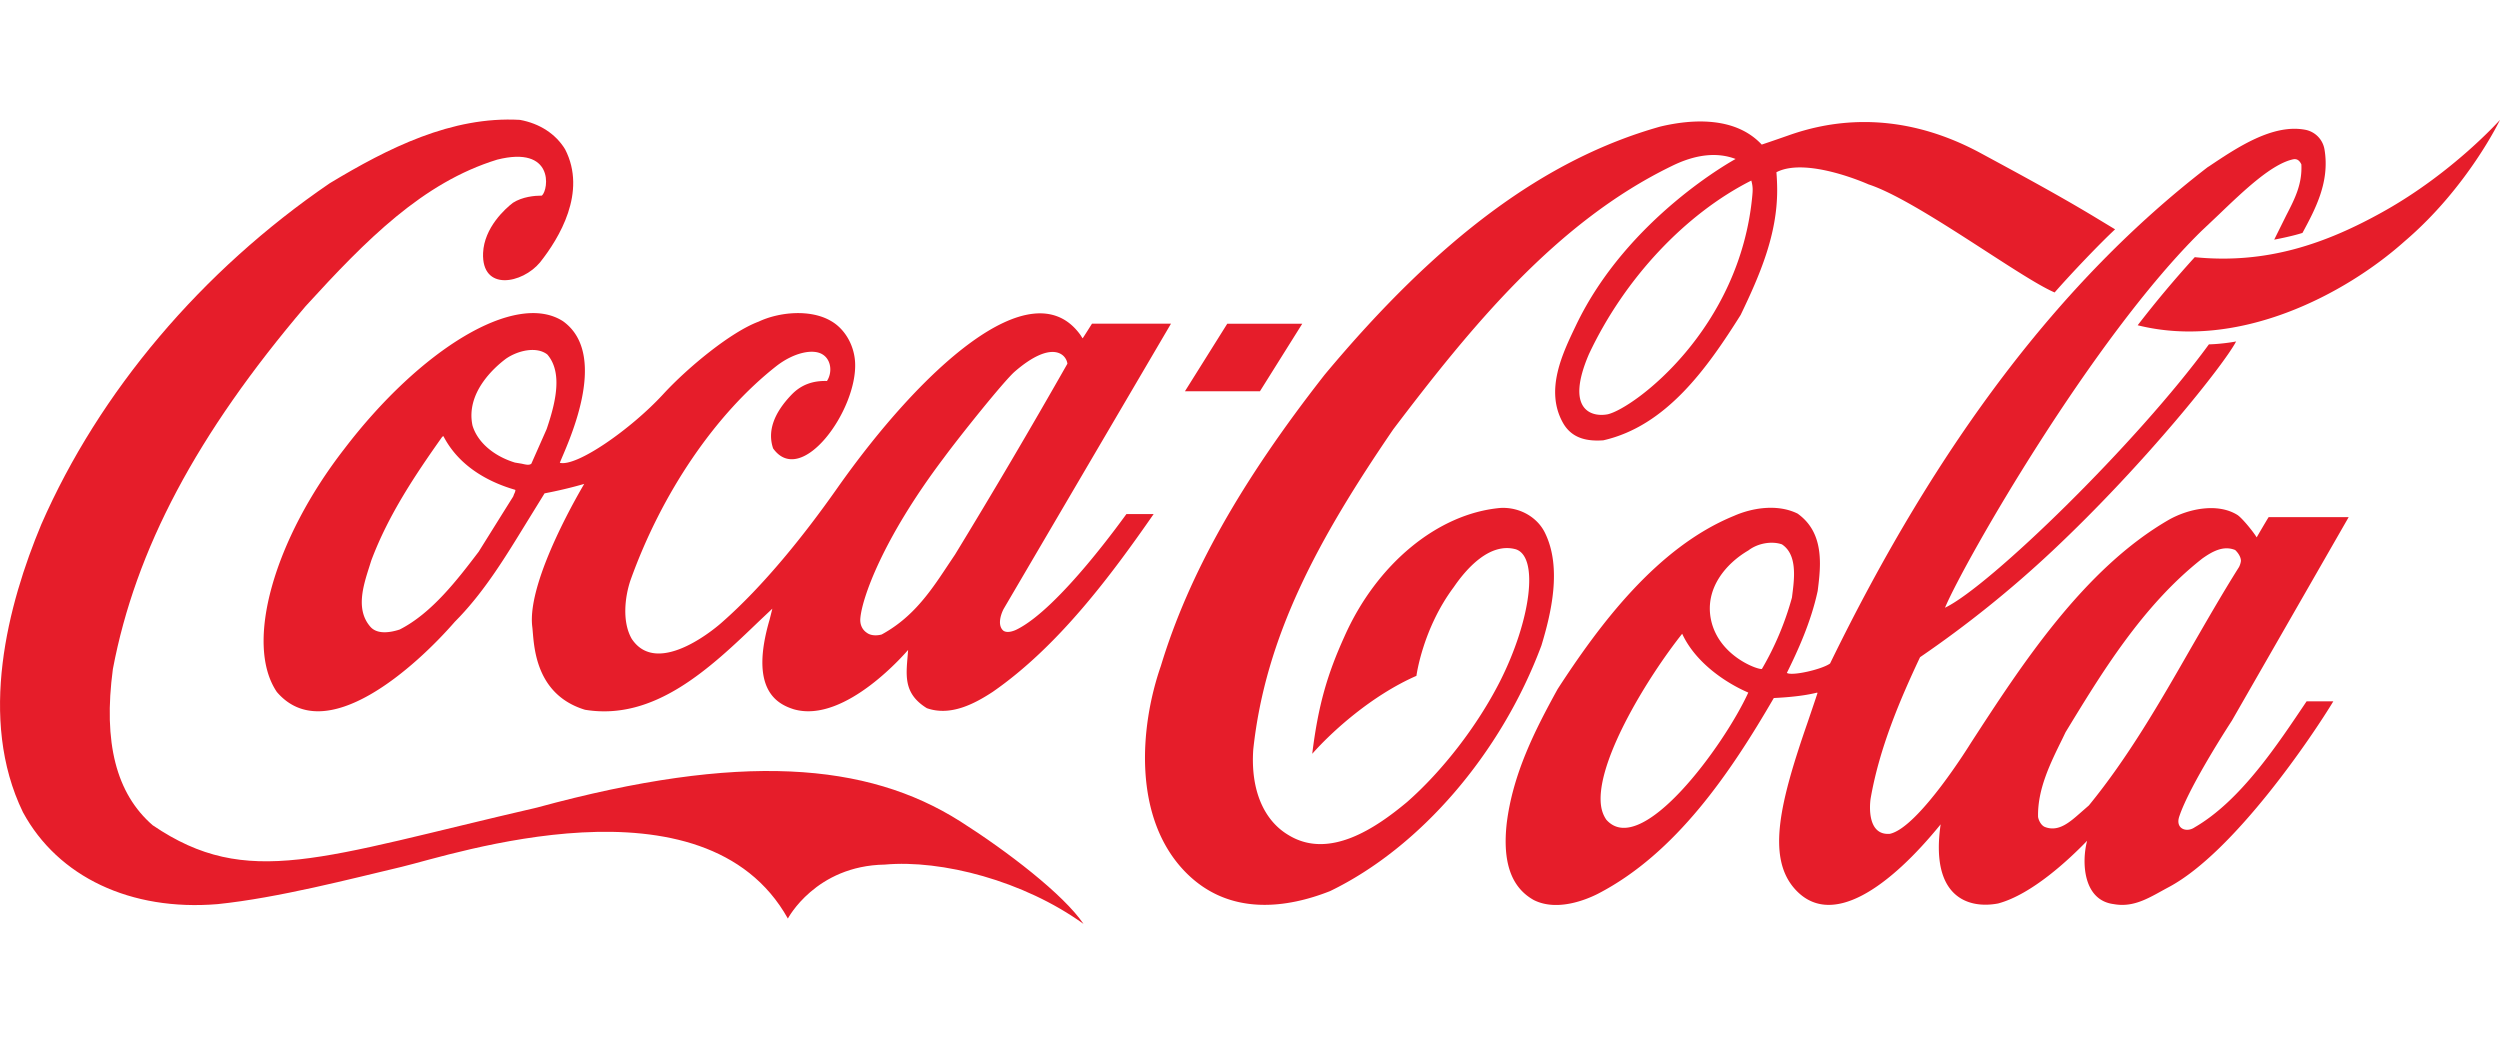
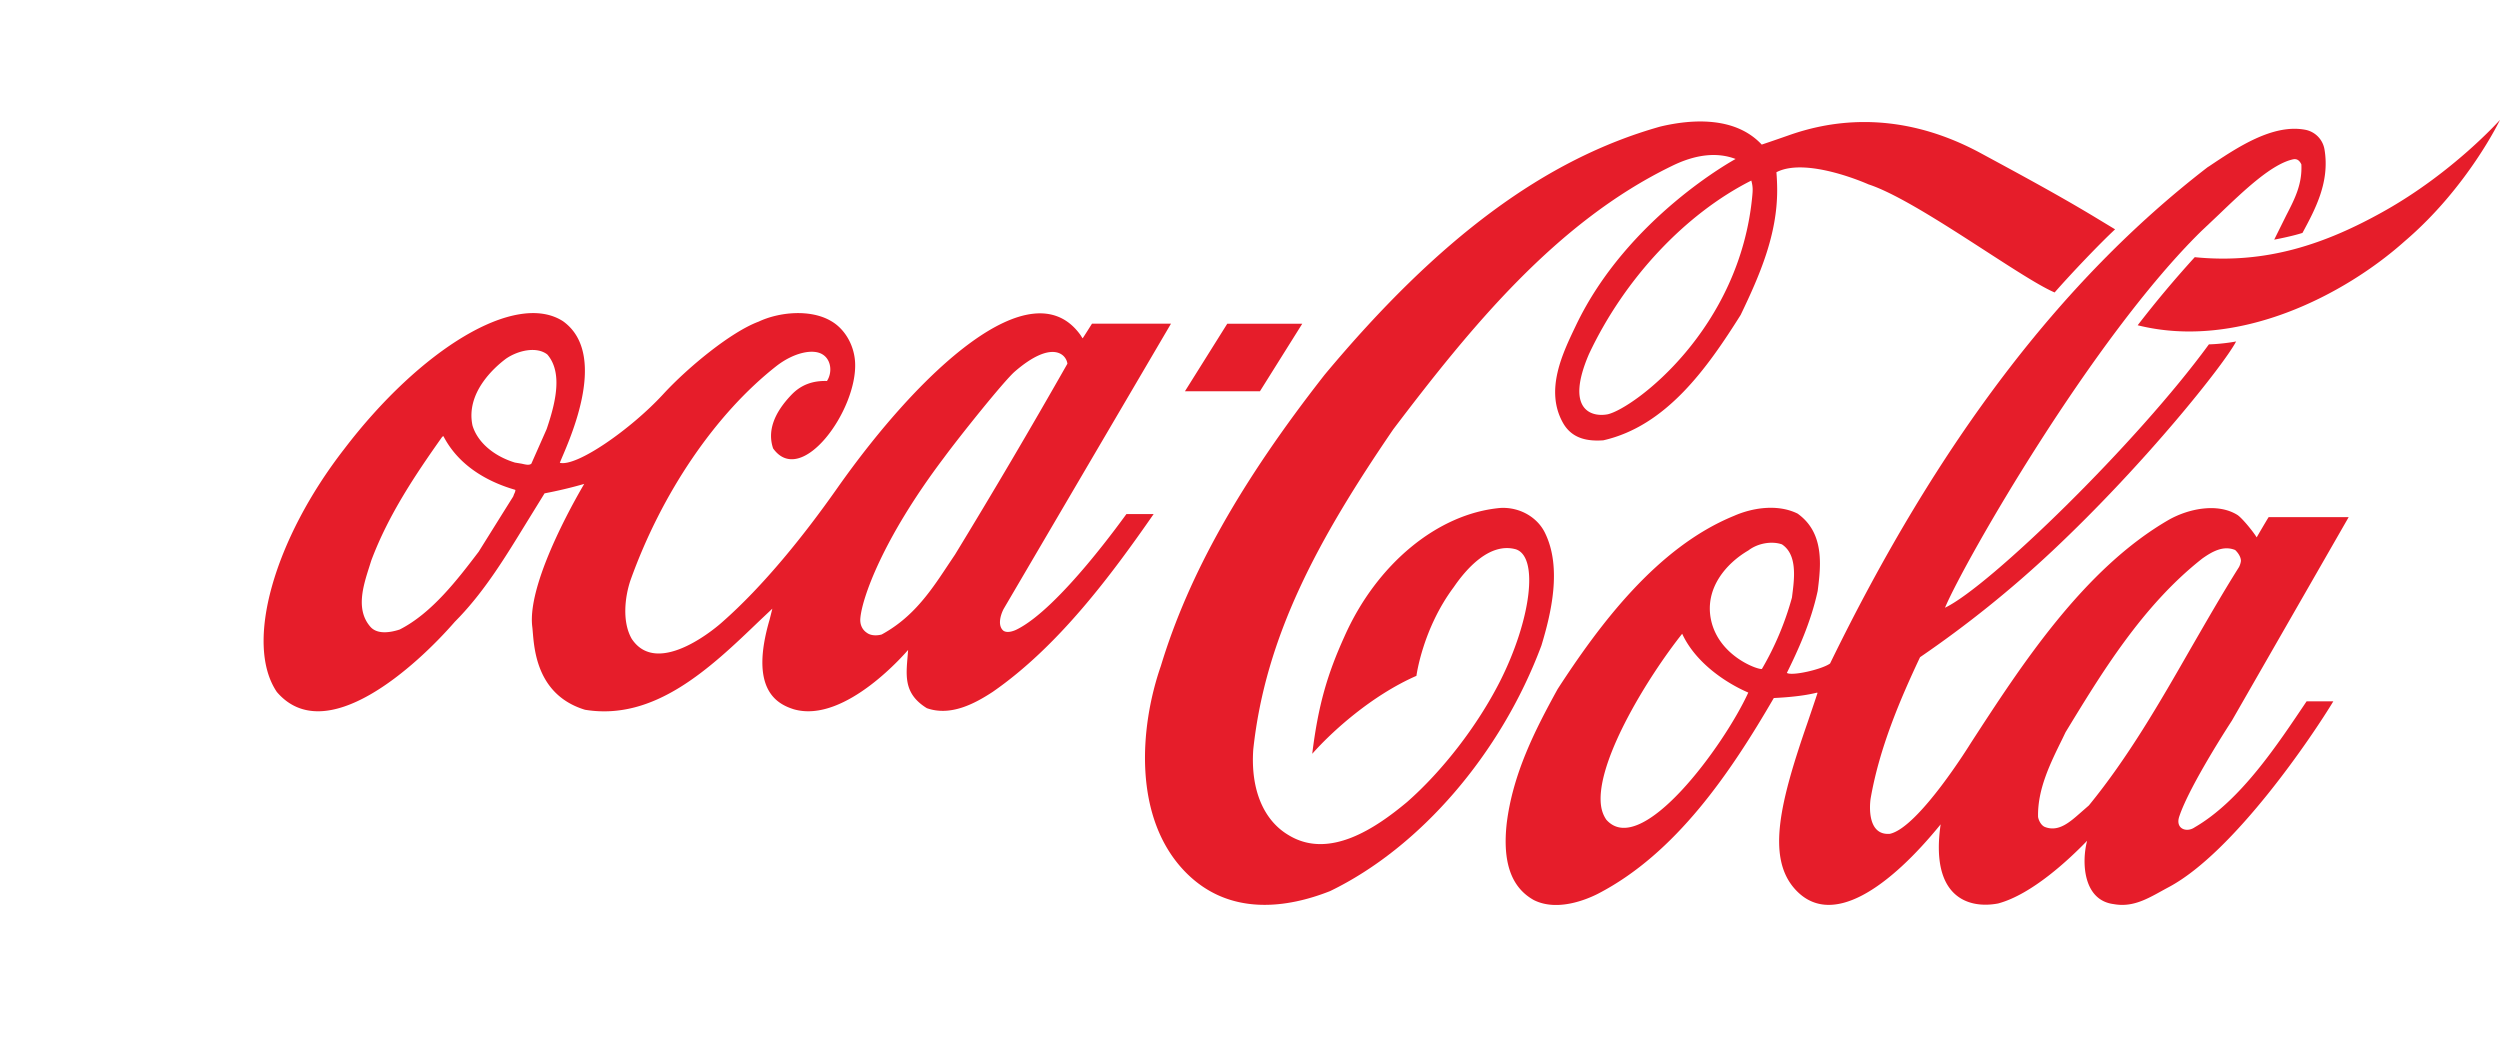
<svg xmlns="http://www.w3.org/2000/svg" fill="none" viewBox="0 0 115 48" class="customer-logo">
  <title>Coca Cola logo</title>
  <g class="coca-cola">
-     <path class="class-fill logo-fill" fill="#E61D2A" d="M44.161 37.776c-4.279-2.708-10.086-3.184-19.452-.63-9.984 2.305-13.313 3.783-17.685.816-1.68-1.457-2.282-3.804-1.832-7.184 1.043-5.51 3.86-10.812 8.867-16.694 2.794-3.06 5.386-5.686 8.809-6.74 2.623-.662 2.378 1.364 2.06 1.654-.334 0-.897.052-1.332.33-.353.27-1.322 1.138-1.374 2.306-.075 1.788 1.809 1.416 2.621.434.876-1.106 2.17-3.225 1.152-5.2-.427-.702-1.164-1.188-2.08-1.354-3.133-.176-6.052 1.292-8.746 2.915C9.278 12.45 4.565 18.022 1.9 24.121c-1.537 3.68-2.928 8.951-.844 13.242 1.612 2.977 4.96 4.558 8.953 4.227 2.8-.289 6.187-1.178 8.465-1.715 2.277-.538 13.937-4.476 17.768 2.378 0 0 1.274-2.43 4.457-2.482 2.618-.237 6.394.745 9.143 2.729-.916-1.354-3.513-3.349-5.68-4.724Z" />
    <path class="class-fill logo-fill" fill="#E61D2A" d="M25.898 14.776c-2.18-1.405-6.564 1.282-10.074 5.892-3.21 4.136-4.597 8.942-3.088 11.164 2.244 2.615 6.41-1.189 8.181-3.225l.23-.238c1.204-1.271 2.135-2.801 3.036-4.269l.867-1.406a19.835 19.835 0 0 0 1.823-.434c-.01.03-2.658 4.404-2.388 6.574.085.662.02 3.081 2.424 3.815 3.203.527 5.76-1.913 8.017-4.083l.602-.568-.126.505c-.938 3.205.326 3.877 1.117 4.125 2.39.683 5.245-2.729 5.254-2.729-.074 1.075-.29 1.964.862 2.677 1.088.383 2.19-.2 3.027-.748 3.015-2.088 5.444-5.356 7.406-8.181h-1.251c-.015 0-3.089 4.377-5.084 5.328-.003 0-.367.183-.576.038-.259-.217-.157-.668.003-.988.01-.021 7.706-13.136 7.706-13.136h-3.634s-.397.631-.429.673c-.024-.02-.083-.13-.123-.181-2.251-3.06-7.349 1.646-11.187 7.104-1.477 2.099-3.359 4.462-5.31 6.167 0 0-2.89 2.603-4.124.733-.451-.786-.313-1.934-.058-2.689 1.438-4.021 3.915-7.67 6.734-9.873.796-.609 1.66-.785 2.09-.527.409.238.475.827.216 1.23-.656-.02-1.182.176-1.61.61-.842.868-1.135 1.706-.867 2.492 1.3 1.819 3.895-1.779 3.77-3.97-.045-.786-.472-1.53-1.108-1.892-.949-.558-2.397-.413-3.333.031-1.255.465-3.24 2.088-4.399 3.35-1.458 1.581-3.96 3.338-4.742 3.142.256-.673 2.37-4.921.146-6.513Zm17.518 6.285c.706-.961 2.764-3.535 3.265-3.97 1.687-1.457 2.361-.816 2.42-.361a325.746 325.746 0 0 1-5.18 8.797c.004-.01-.546.816-.546.816-.772 1.158-1.549 2.15-2.816 2.843-.18.052-.478.073-.677-.073-.238-.155-.332-.413-.305-.682.075-.889.996-3.607 3.839-7.37Zm-19.767 1.664s-.032.094-.047.124c-.004 0-1.584 2.532-1.584 2.532-.954 1.252-2.145 2.823-3.633 3.577-.441.145-1.05.238-1.362-.144-.659-.775-.319-1.85-.043-2.718l.098-.31c.79-2.11 2.045-3.97 3.267-5.697.015-.01.05-.02.062-.02.003.01.007.01.01.031.766 1.447 2.203 2.119 3.278 2.43.006 0 .013.01.013.03a.492.492 0 0 1-.059.165Zm1.497-2.987c-.007.02-.704 1.592-.704 1.592-.1.083-.26.041-.442 0l-.313-.052c-.982-.3-1.723-.94-1.952-1.705-.315-1.489.98-2.657 1.55-3.08.547-.373 1.397-.57 1.891-.187.305.352.42.806.42 1.303 0 .672-.21 1.426-.45 2.13Zm45.934 4.796c-.35-.744-1.182-1.22-2.068-1.168-2.879.259-5.694 2.585-7.172 5.923-.776 1.716-1.2 3.132-1.477 5.386.895-1.013 2.72-2.677 4.793-3.587 0 0 .281-2.16 1.719-4.083.544-.796 1.632-2.078 2.855-1.737 1.068.352.692 3.256-.727 6.068-1.05 2.067-2.657 4.135-4.283 5.561-1.438 1.2-3.565 2.647-5.426 1.53-1.172-.681-1.77-2.108-1.644-3.948.56-5.22 2.979-9.665 6.44-14.73 3.568-4.704 7.501-9.531 12.8-12.106 1.081-.537 2.082-.661 2.948-.33 0 0-4.975 2.687-7.346 7.66-.603 1.261-1.442 2.966-.597 4.475.441.786 1.225.848 1.856.807 2.907-.662 4.784-3.329 6.319-5.768.89-1.85 1.68-3.69 1.68-5.737 0-.248-.013-.58-.035-.827 1.389-.724 4.236.558 4.236.558 2.225.724 6.963 4.29 8.562 4.972.779-.889 2.06-2.232 2.781-2.904l-1.044-.631c-1.672-1.003-3.439-1.954-5.178-2.895-3.95-2.118-7.165-1.374-8.802-.795-.643.227-1.23.423-1.23.423-1.215-1.302-3.207-1.178-4.674-.827-5.278 1.489-10.178 5.117-15.431 11.412-3.863 4.931-6.258 9.19-7.535 13.397-.985 2.833-1.284 6.999 1.119 9.47 2.042 2.097 4.75 1.643 6.663.888 4.144-2.005 7.868-6.326 9.724-11.299.448-1.477.945-3.566.174-5.158Zm9.53-15.577c-.549 6.181-5.44 9.81-6.649 10.099-.733.144-1.984-.176-.868-2.77 1.645-3.495 4.454-6.461 7.467-7.98.073.258.071.423.05.65Zm29.007.785c-2.63 1.468-5.357 2.419-8.658 2.088a49.923 49.923 0 0 0-2.626 3.132c4.633 1.158 9.544-1.416 12.283-3.866C113.514 8.626 115 5.514 115 5.514s-2.172 2.44-5.383 4.228Zm-51.659 8.255 1.947-3.107h-3.45l-1.947 3.107h3.45Z" />
    <path class="class-fill logo-fill" fill="#E61D2A" d="M100.945 38.064c-.371.248-.892.057-.697-.511.485-1.447 2.415-4.397 2.415-4.397l5.376-9.368h-3.682c-.175.283-.55.931-.55.931-.17-.279-.679-.899-.889-1.033-.9-.558-2.22-.294-3.13.212-3.959 2.275-6.847 6.769-9.125 10.273 0 0-2.398 3.896-3.729 4.185-1.04.083-.932-1.292-.887-1.613.402-2.316 1.335-4.517 2.275-6.512a50.753 50.753 0 0 0 6.077-4.88c4.304-4.041 7.932-8.62 8.462-9.644 0 0-.574.114-1.252.134-3.31 4.538-10.086 11.133-12.14 12.115.91-2.15 6.79-12.415 11.792-17.325l.787-.744c1.218-1.168 2.479-2.367 3.462-2.564.104-.01.238 0 .353.238.044.91-.301 1.582-.696 2.347l-.554 1.116s.785-.145 1.3-.31c.598-1.106 1.26-2.347 1.016-3.825a1.106 1.106 0 0 0-.89-.92c-1.492-.279-3.118.806-4.427 1.685l-.053.031C94.831 12.864 89.15 20.327 84.184 30.52c-.36.268-1.751.589-1.988.434.49-.992 1.108-2.326 1.418-3.773.053-.414.103-.838.103-1.25 0-.89-.218-1.728-1.029-2.306-.95-.466-2.126-.248-2.919.103-3.55 1.447-6.204 5.024-8.118 7.97-1.03 1.871-2.057 3.876-2.341 6.17-.2 1.8.207 2.957 1.248 3.536 1.07.537 2.417-.021 2.946-.29 3.597-1.86 6.11-5.592 8.09-9.003.08-.01 1.161-.041 1.98-.248.01 0 .015 0 .033.01-.047.155-.47 1.396-.47 1.396-1.255 3.618-1.836 6.078-.65 7.535 1.695 2.058 4.5-.072 6.783-2.884-.49 3.37 1.287 3.898 2.642 3.64 1.556-.414 3.29-2.048 4.096-2.885-.259.982-.189 2.74 1.227 2.915.97.176 1.697-.342 2.537-.787 3.015-1.613 6.623-6.987 7.56-8.54h-1.229c-1.331 1.977-3.026 4.57-5.158 5.8Zm-27.056-.36c-.191-.28-.255-.584-.261-.914-.037-2.027 2.183-5.657 3.75-7.635h.003c.656 1.413 2.143 2.32 3.04 2.703-1.114 2.44-4.937 7.665-6.532 5.846Zm7.161-6.936c-.106.072-1.98-.548-2.343-2.253-.307-1.469.722-2.616 1.718-3.195.427-.33 1.07-.444 1.543-.28.438.29.557.808.557 1.365 0 .342-.046.693-.087 1.013l-.009.073a13.637 13.637 0 0 1-1.379 3.277Zm15.036 6.285c-.002 0-.356.31-.356.31-.505.444-1.026.92-1.654.682-.173-.062-.295-.29-.325-.466-.028-1.271.554-2.45 1.12-3.596l.144-.3c1.626-2.667 3.515-5.81 6.29-7.99.468-.332.975-.61 1.511-.393.123.113.267.31.267.506a.853.853 0 0 1-.089.279c-.775 1.23-1.513 2.522-2.231 3.763-1.403 2.45-2.858 4.982-4.677 7.205Z" />
  </g>
</svg>